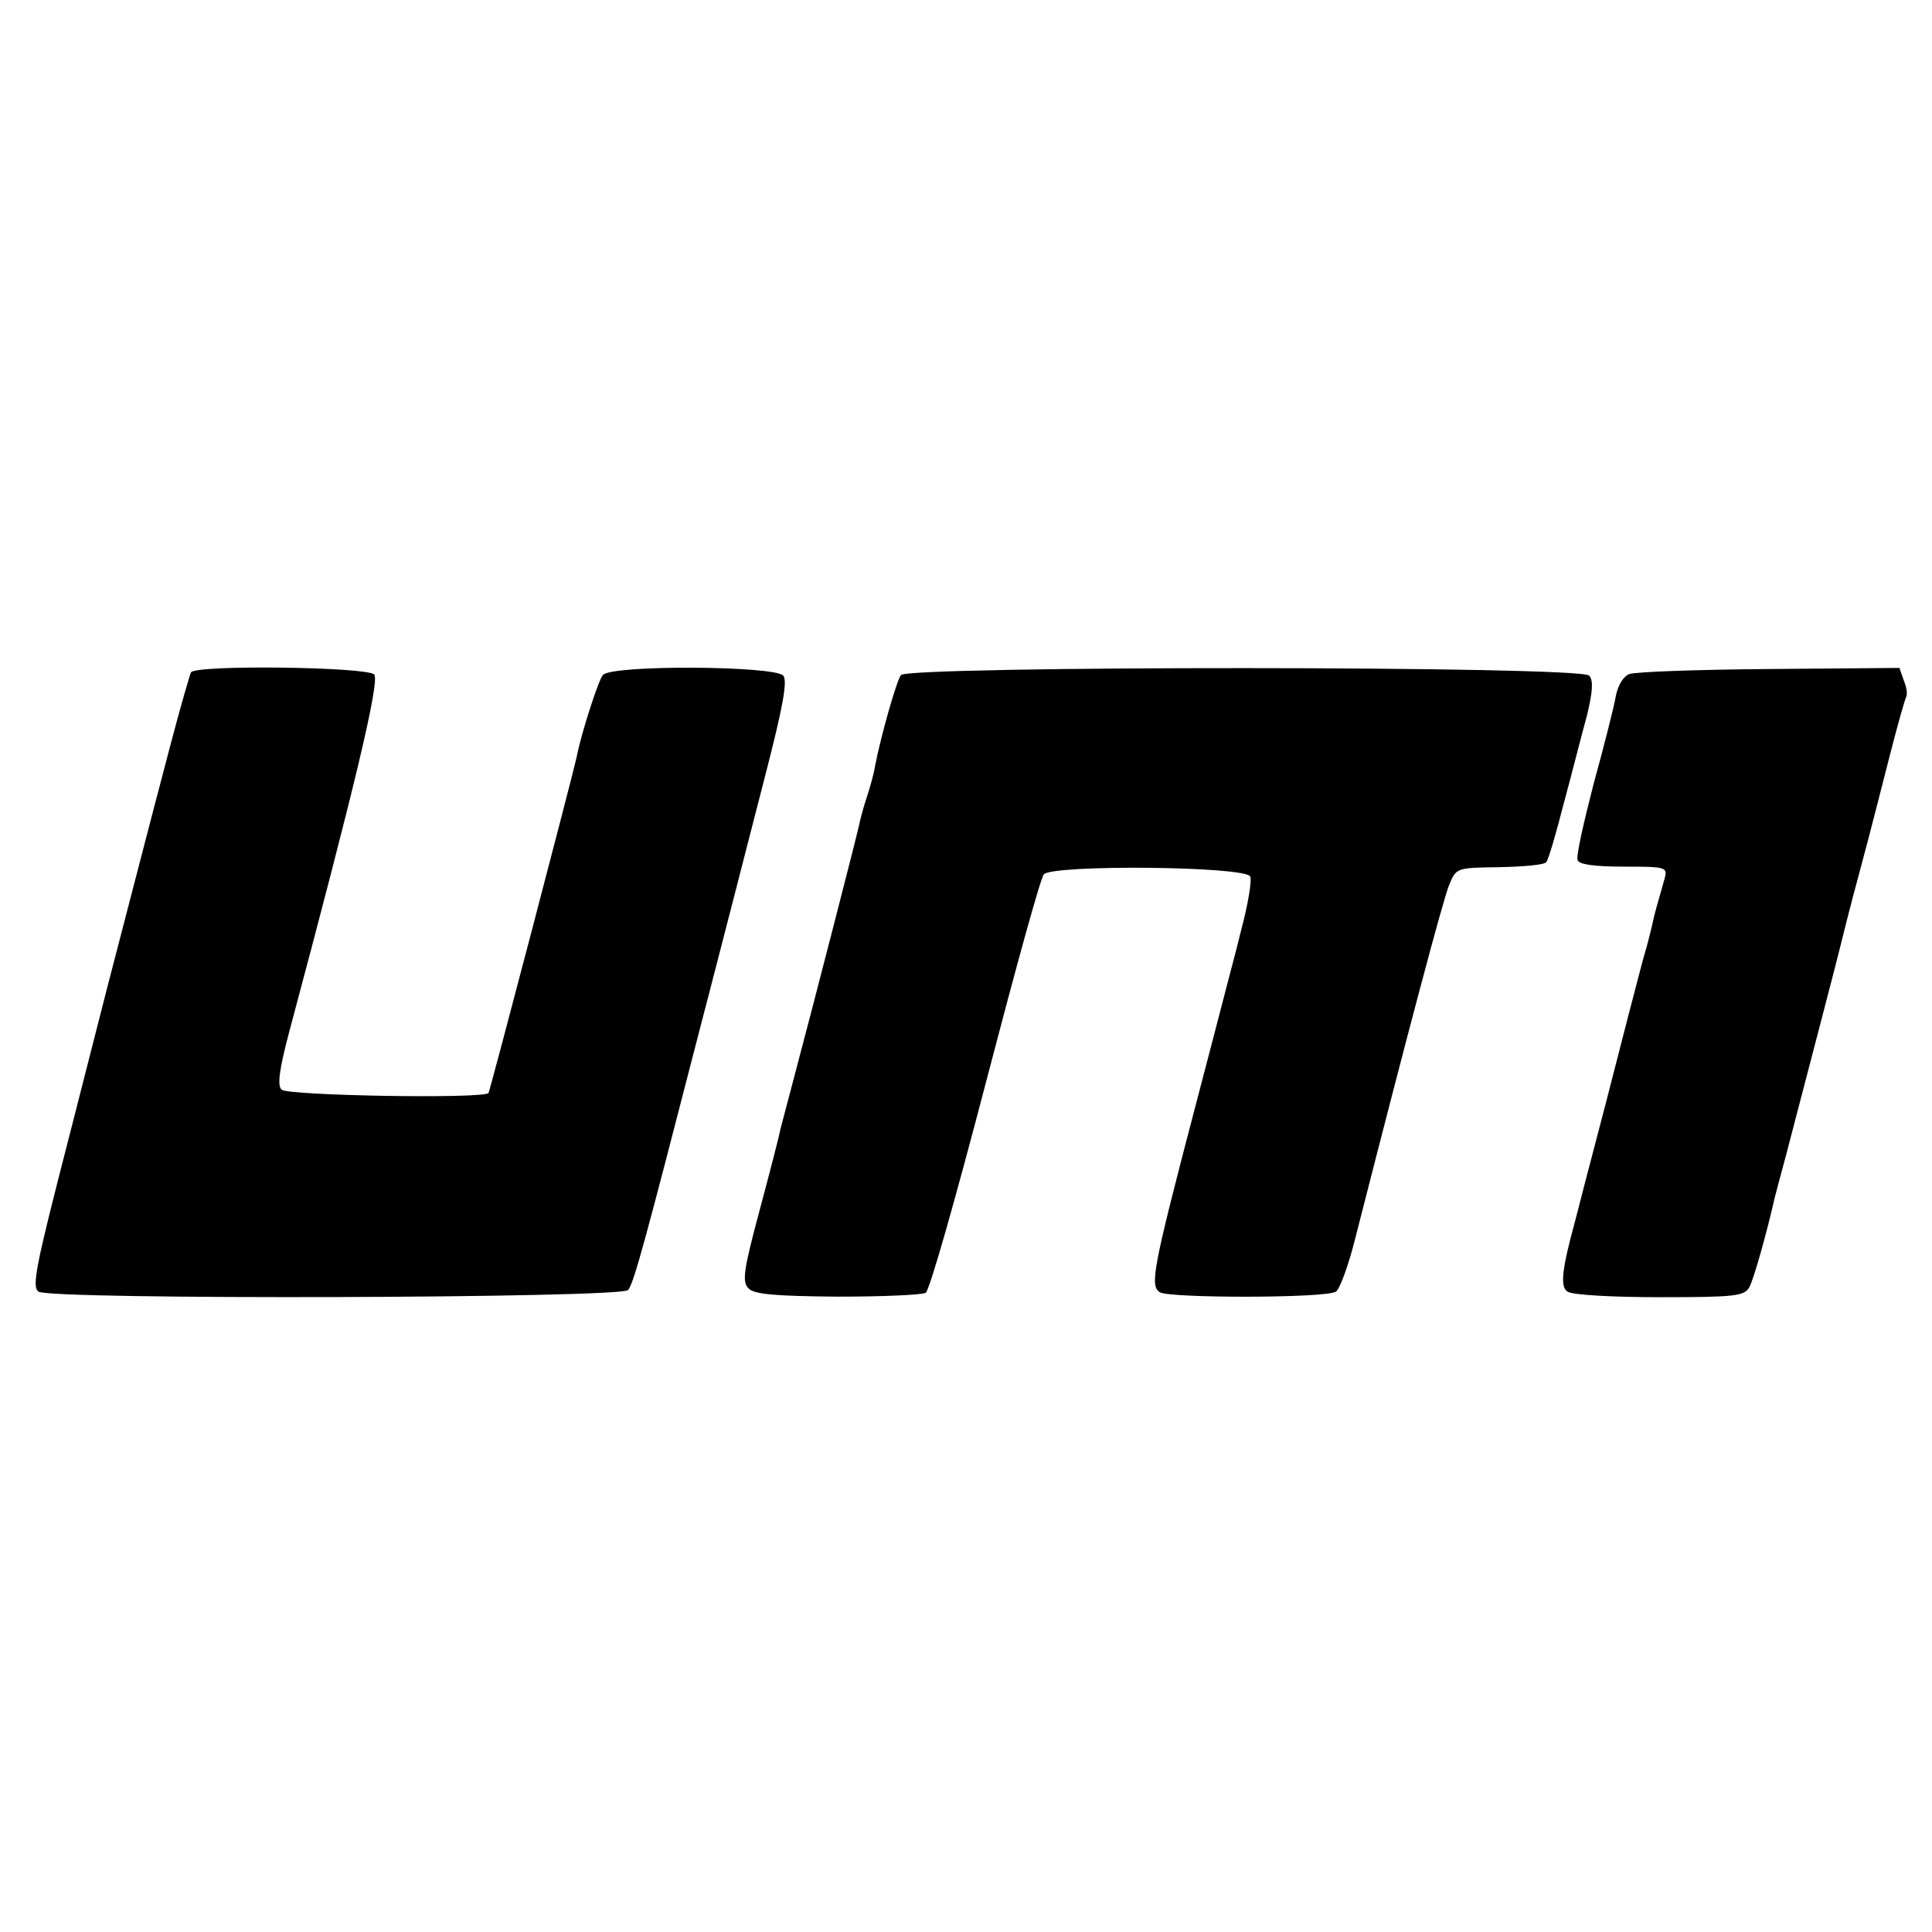
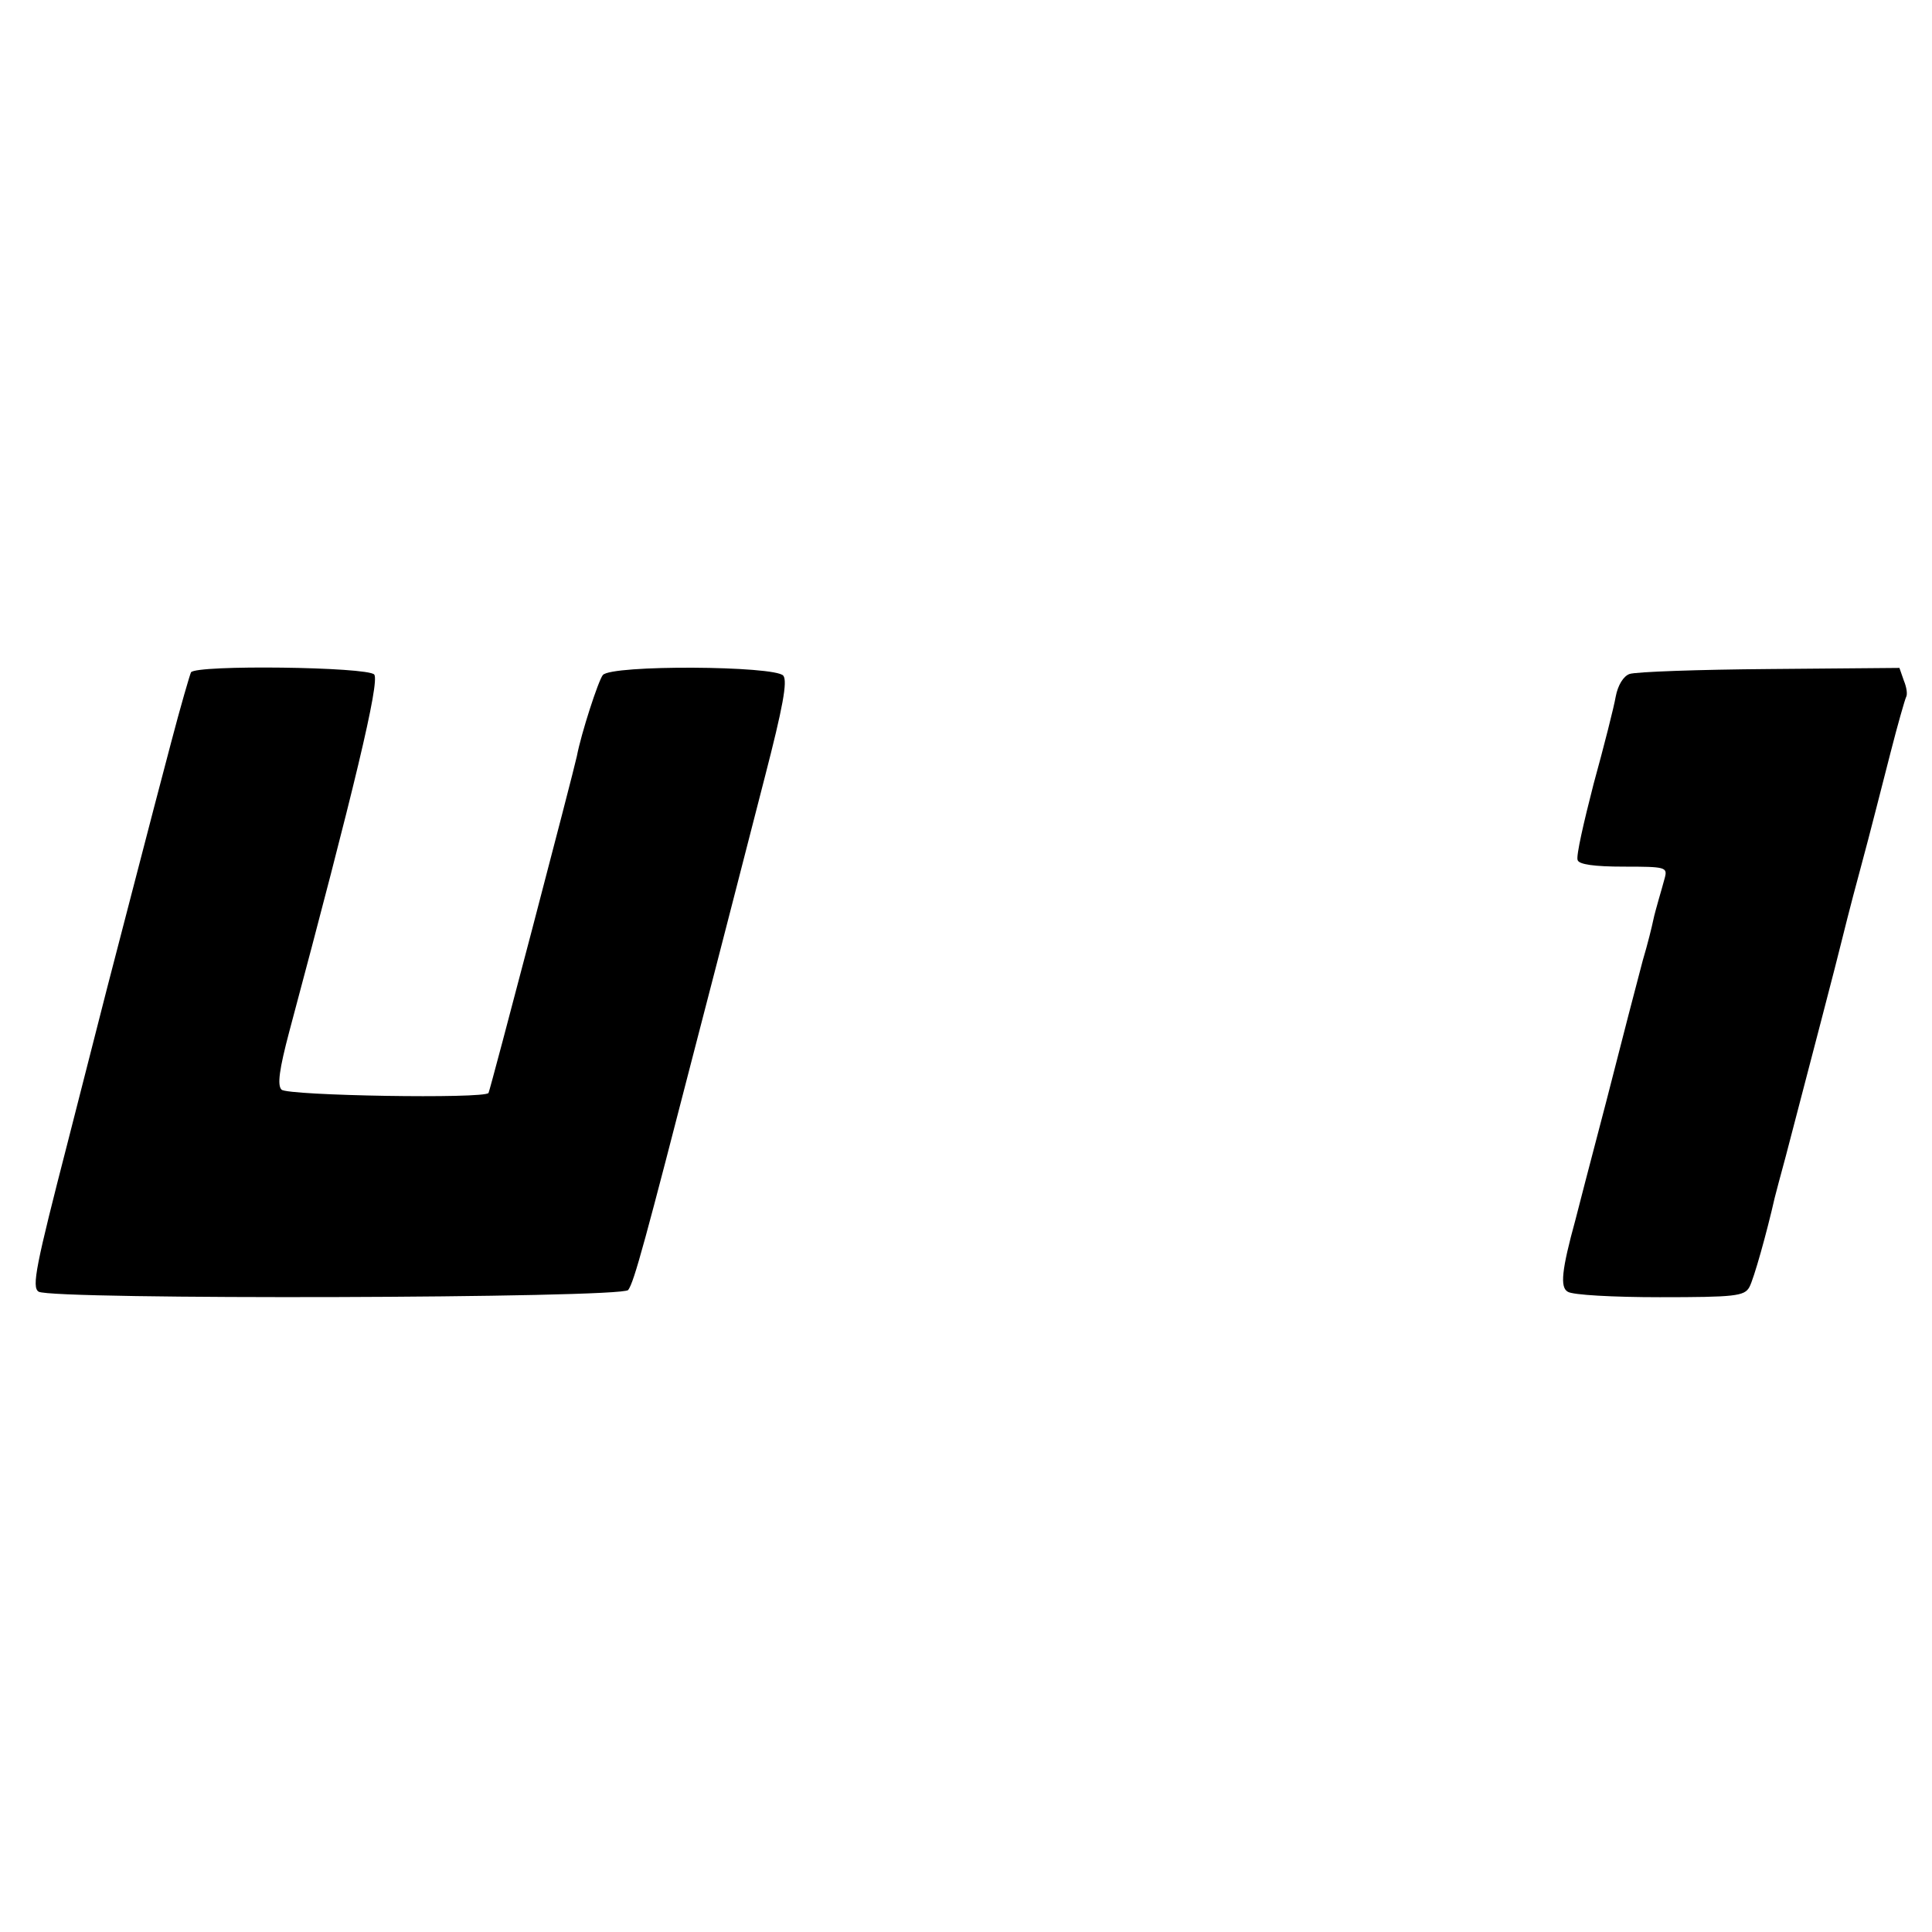
<svg xmlns="http://www.w3.org/2000/svg" version="1.0" width="350pt" height="350pt" viewBox="0 0 350 350" preserveAspectRatio="xMidYMid meet">
  <g transform="translate(0,350) scale(0.1,-0.1)" fill="#000000" stroke="none">
    <path d="M346 2282 c-2 -4 -19 -62 -36 -127 -33 -124 -109 -419 -116 -445 -2 -8 -34 -133 -71 -278 -58 -225 -66 -264 -53 -272 24 -15 1056 -12 1068 3 11 15 30 86 127 462 43 165 97 376 121 469 32 124 41 172 33 182 -15 18 -312 20 -327 1 -8 -10 -39 -105 -47 -147 -6 -29 -157 -605 -160 -610 -7 -11 -364 -5 -375 6 -8 8 -4 37 14 105 118 441 164 633 154 647 -12 14 -323 18 -332 4z" />
-     <path d="M1632 2277 c-8 -11 -37 -113 -47 -166 -2 -13 -9 -38 -15 -56 -6 -18 -12 -41 -14 -51 -4 -19 -80 -315 -117 -454 -11 -41 -22 -84 -25 -95 -2 -11 -19 -77 -38 -148 -29 -108 -32 -129 -20 -141 10 -11 50 -14 161 -15 81 0 153 3 160 7 7 4 55 174 108 377 53 203 100 375 106 381 15 18 366 15 374 -4 3 -7 -4 -50 -16 -95 -11 -45 -23 -89 -25 -97 -2 -8 -29 -112 -60 -230 -76 -290 -81 -319 -63 -331 17 -11 300 -11 319 1 7 4 23 48 35 96 97 380 159 613 170 640 13 32 13 32 91 33 43 1 81 4 85 9 4 4 18 52 32 107 15 55 33 127 42 159 10 42 12 63 4 72 -15 18 -1233 18 -1247 1z" />
    <path d="M2952 2279 c-11 -4 -21 -20 -25 -41 -3 -18 -21 -89 -40 -158 -18 -70 -32 -131 -29 -138 2 -8 30 -12 84 -12 75 0 79 -1 74 -20 -3 -11 -8 -29 -11 -39 -3 -11 -8 -28 -10 -38 -2 -10 -10 -43 -19 -73 -8 -30 -38 -145 -66 -255 -29 -110 -54 -207 -56 -215 -25 -91 -28 -122 -14 -130 8 -6 83 -10 167 -10 136 0 153 2 162 18 8 14 32 100 46 162 2 8 11 42 20 75 39 149 97 371 100 385 2 8 17 69 35 135 18 66 42 162 55 212 13 51 26 96 28 100 3 5 1 18 -4 30 l-8 23 -235 -2 c-129 -1 -243 -5 -254 -9z" />
  </g>
</svg>